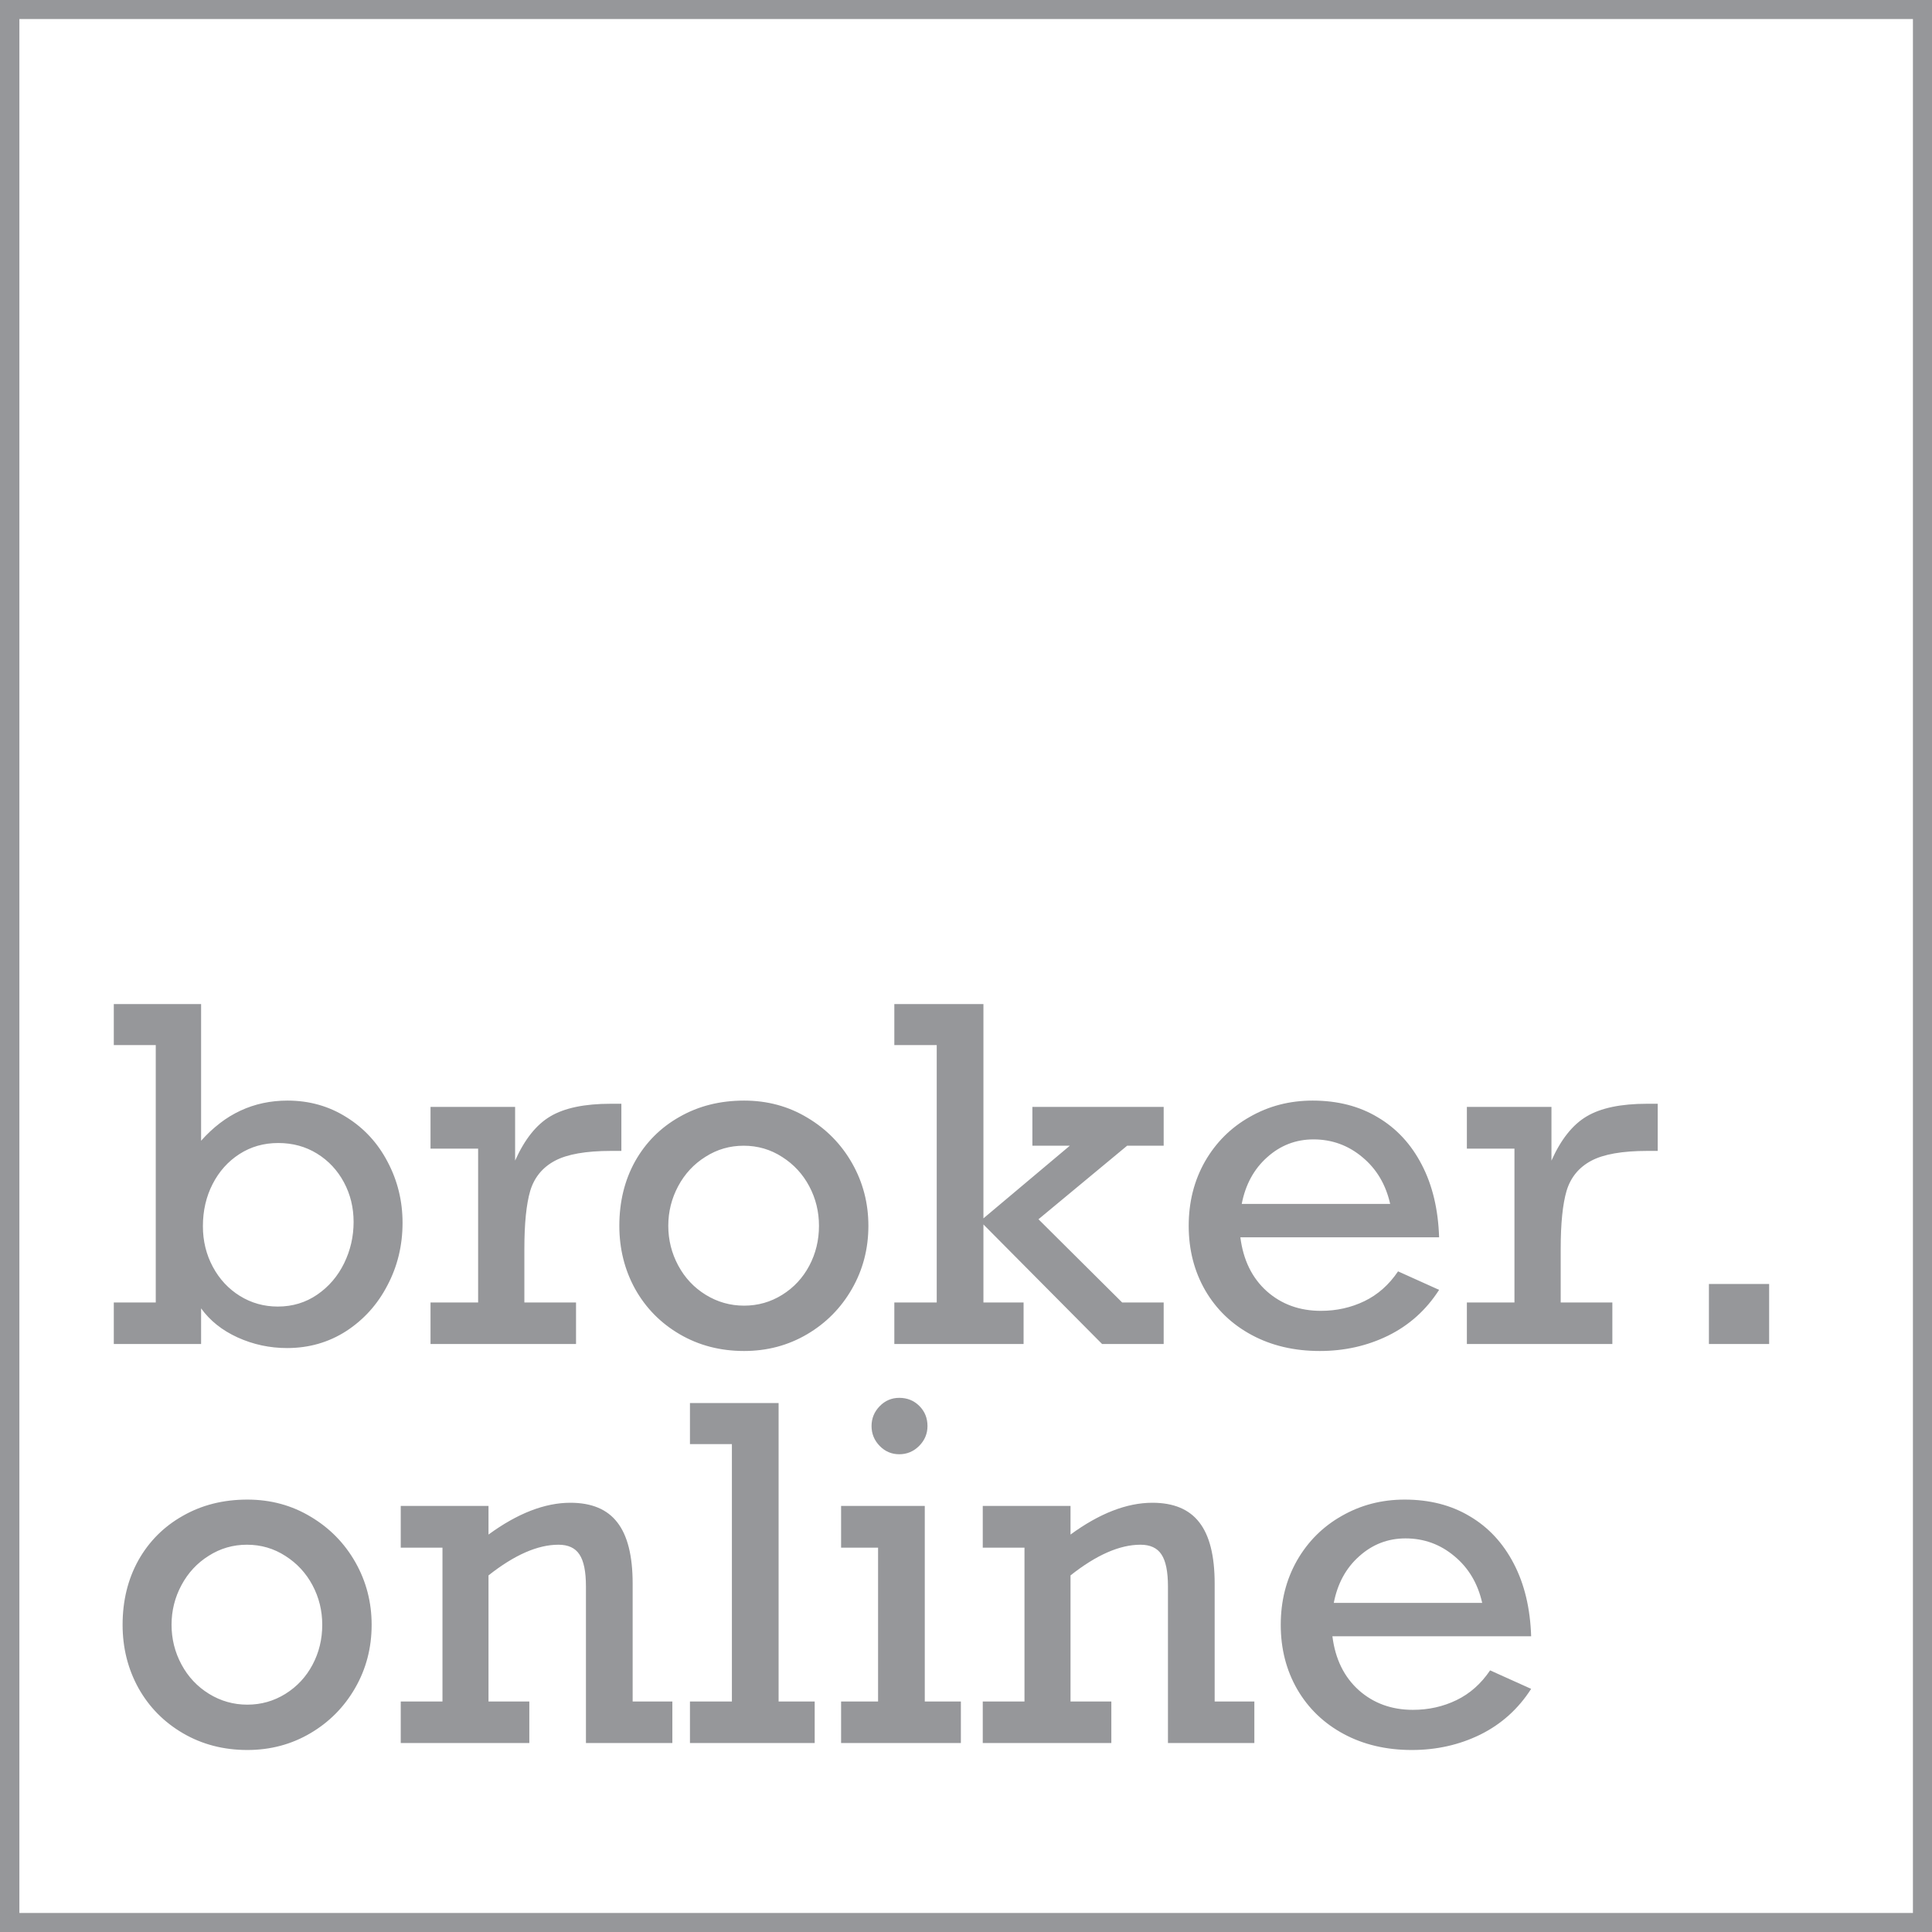
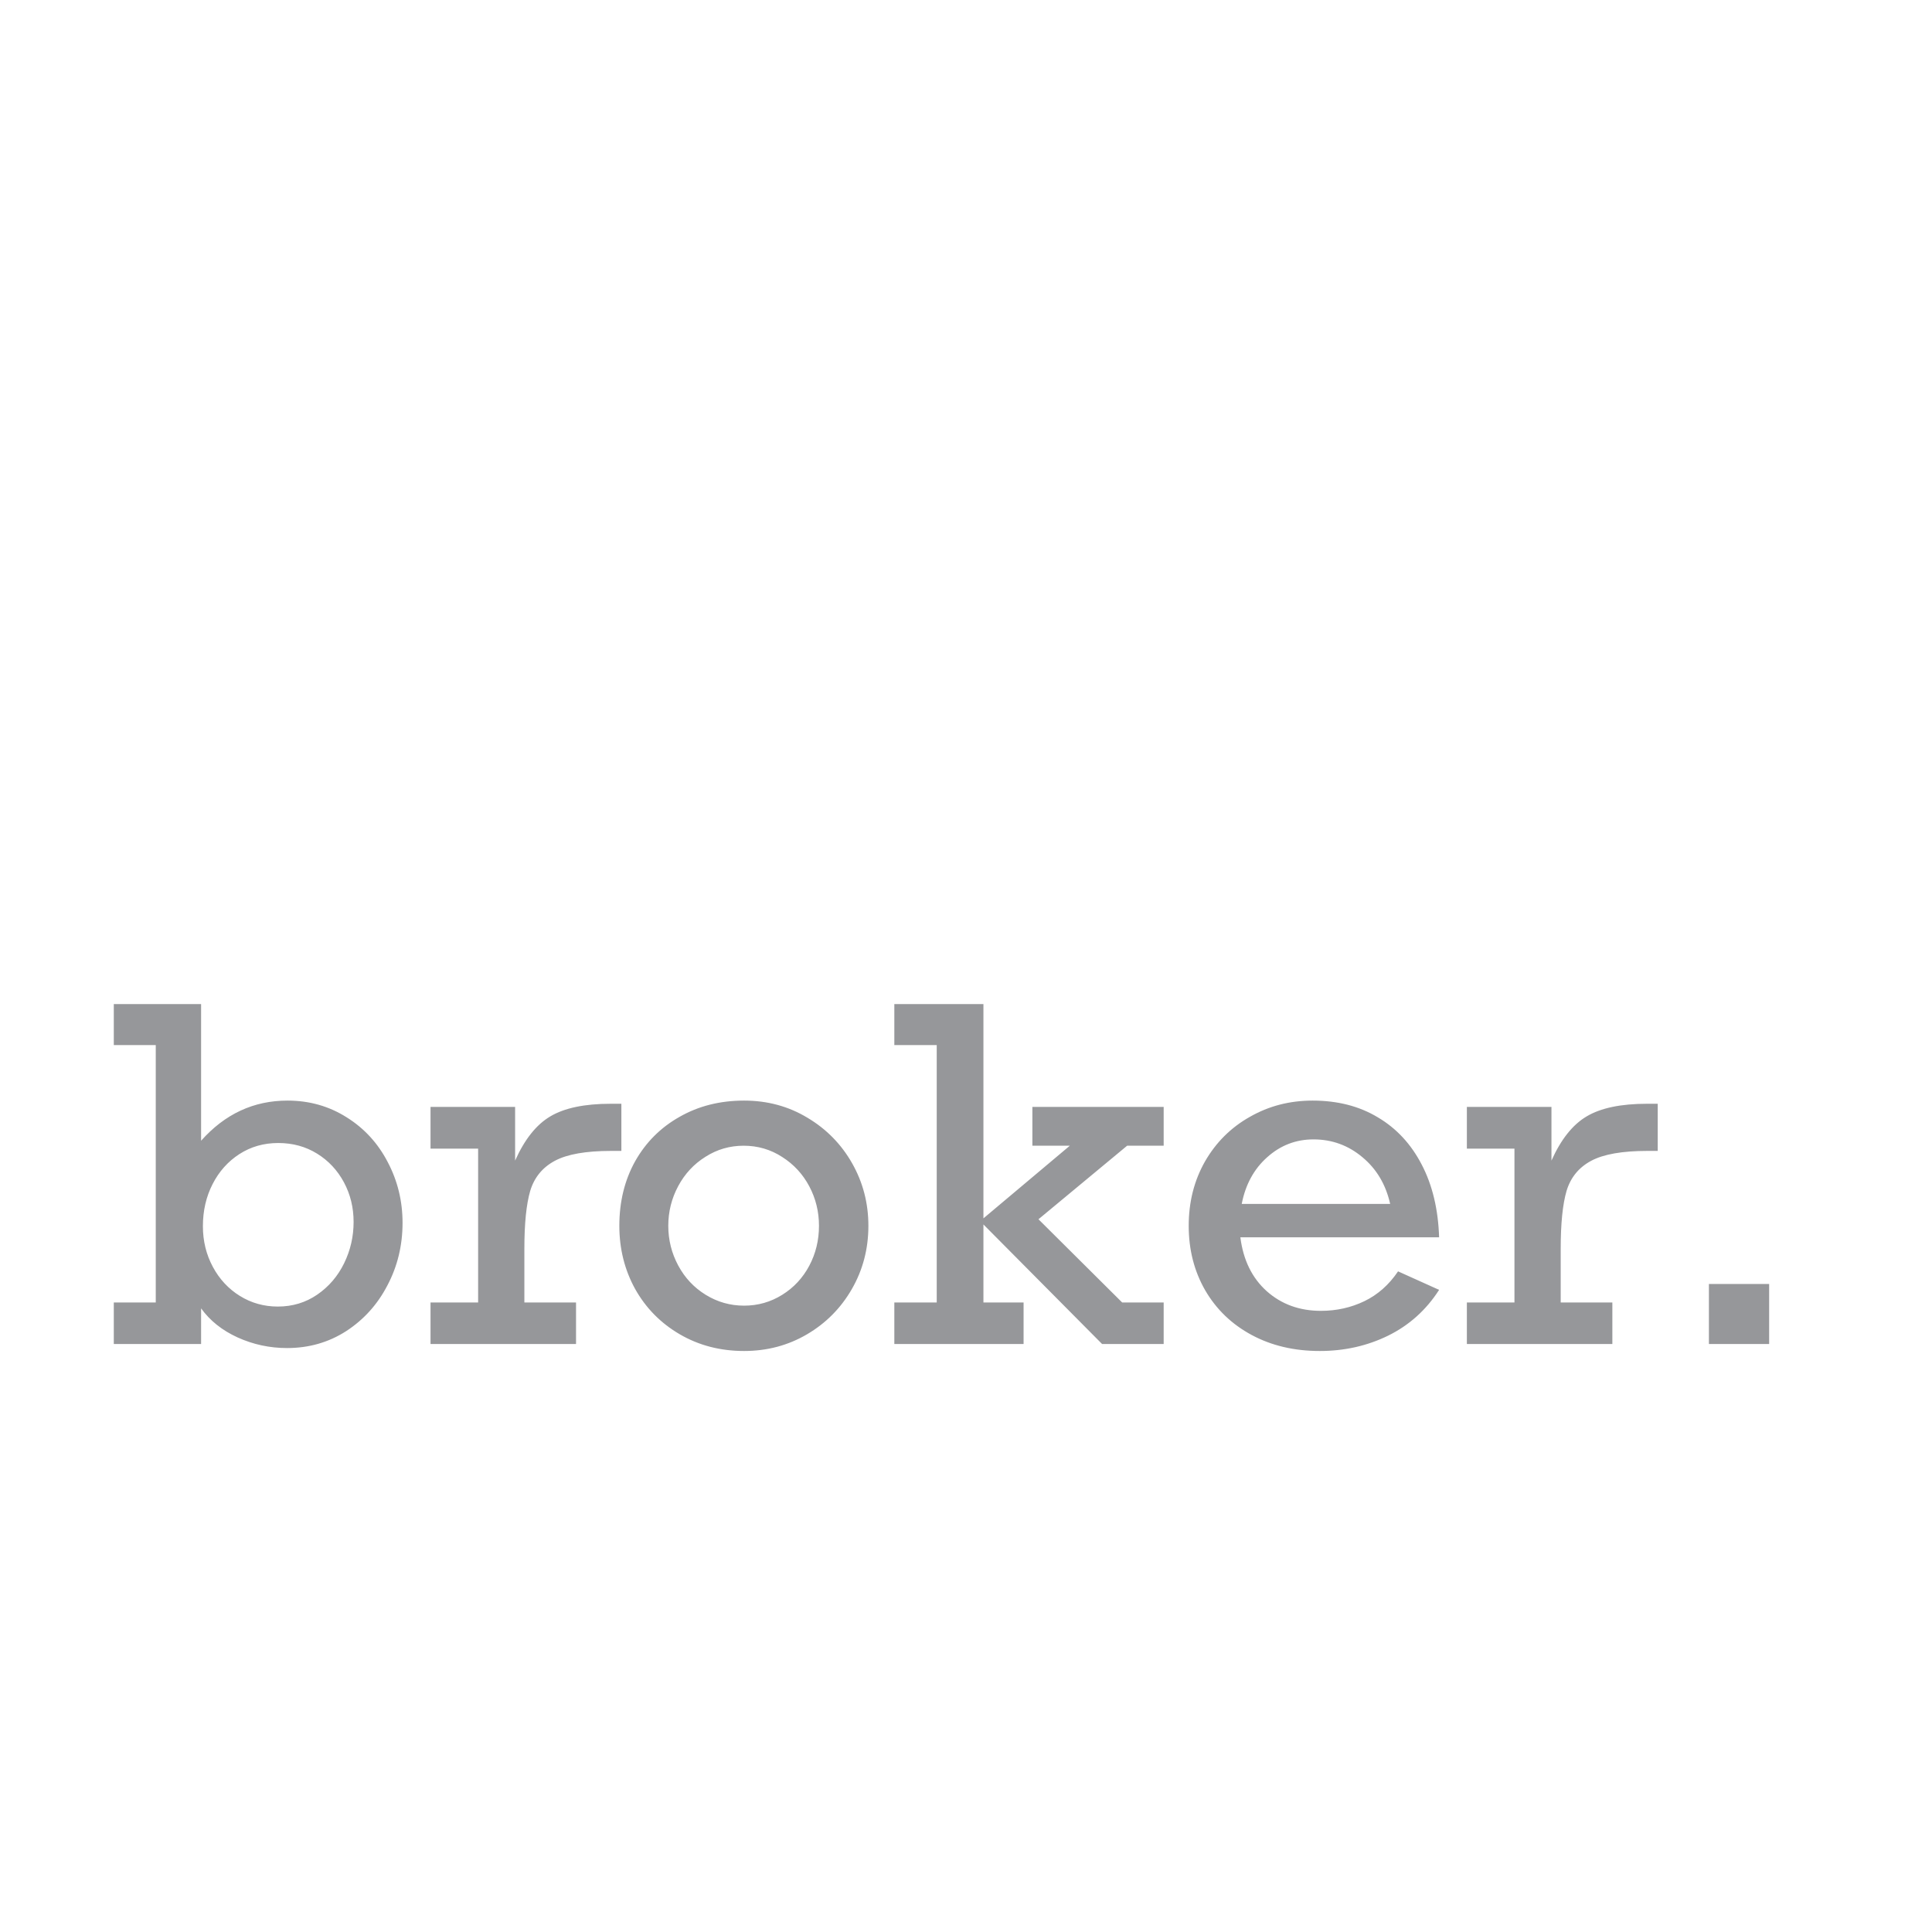
<svg xmlns="http://www.w3.org/2000/svg" width="92" height="92" viewBox="0 0 92 92" fill="none">
-   <path d="M0 92V0H92V92H0ZM0.923 91.094H91.092V0.906H0.923V91.094Z" fill="#96979A" />
  <path d="M13.69 52.409C14.729 52.409 15.667 52.674 16.505 53.204C17.343 53.727 17.994 54.436 18.46 55.331C18.933 56.226 19.169 57.193 19.169 58.231C19.169 59.306 18.929 60.297 18.449 61.207C17.977 62.117 17.321 62.843 16.483 63.388C15.646 63.925 14.707 64.193 13.669 64.193C12.845 64.193 12.061 64.025 11.316 63.688C10.579 63.352 9.999 62.89 9.576 62.303V64H5.419V62.023H7.417V49.767H5.419V47.812H9.576V54.321C10.708 53.047 12.079 52.409 13.69 52.409ZM13.229 62.217C13.93 62.217 14.557 62.027 15.108 61.648C15.66 61.268 16.086 60.77 16.387 60.154C16.688 59.538 16.838 58.883 16.838 58.188C16.838 57.501 16.684 56.871 16.376 56.298C16.068 55.725 15.642 55.27 15.098 54.934C14.553 54.597 13.938 54.429 13.25 54.429C12.562 54.429 11.947 54.604 11.402 54.955C10.858 55.306 10.432 55.782 10.124 56.384C9.816 56.985 9.662 57.655 9.662 58.393C9.662 59.094 9.82 59.739 10.135 60.326C10.45 60.913 10.88 61.375 11.424 61.712C11.968 62.048 12.57 62.217 13.229 62.217ZM24.97 59.467V62.023H27.43V64H20.501V62.023H22.768V54.697H20.501V52.71H24.529V55.267C24.98 54.257 25.539 53.555 26.205 53.161C26.878 52.76 27.838 52.56 29.084 52.56H29.589V54.805H29.105C27.902 54.805 27.007 54.962 26.42 55.277C25.833 55.592 25.442 56.069 25.249 56.706C25.063 57.343 24.97 58.264 24.97 59.467ZM41.352 58.371C41.352 59.467 41.09 60.469 40.567 61.379C40.045 62.288 39.332 63.008 38.43 63.538C37.527 64.068 36.528 64.333 35.433 64.333C34.301 64.333 33.281 64.068 32.371 63.538C31.462 63.008 30.753 62.288 30.244 61.379C29.743 60.469 29.492 59.467 29.492 58.371C29.492 57.225 29.743 56.201 30.244 55.299C30.753 54.397 31.458 53.691 32.36 53.183C33.263 52.667 34.287 52.409 35.433 52.409C36.543 52.409 37.549 52.681 38.451 53.226C39.353 53.763 40.062 54.486 40.578 55.395C41.094 56.305 41.352 57.297 41.352 58.371ZM35.433 62.174C36.092 62.174 36.697 62.002 37.248 61.658C37.8 61.315 38.229 60.852 38.537 60.273C38.845 59.692 38.999 59.059 38.999 58.371C38.999 57.698 38.845 57.071 38.537 56.491C38.229 55.911 37.8 55.446 37.248 55.095C36.697 54.737 36.084 54.558 35.411 54.558C34.752 54.558 34.147 54.733 33.596 55.084C33.044 55.428 32.611 55.893 32.296 56.48C31.981 57.068 31.823 57.698 31.823 58.371C31.823 59.044 31.981 59.675 32.296 60.262C32.611 60.849 33.048 61.315 33.606 61.658C34.165 62.002 34.774 62.174 35.433 62.174ZM50.944 54.558H49.161V52.71H55.413V54.558H53.673L49.451 58.06L53.437 62.023H55.413V64H52.48L46.83 58.307V62.023H48.742V64H42.587V62.023H44.606V49.767H42.587V47.812H46.83V58.017L50.944 54.558ZM68.529 58.919H59.065C59.202 60 59.62 60.856 60.322 61.486C61.024 62.109 61.883 62.421 62.9 62.421C63.645 62.421 64.336 62.267 64.974 61.959C65.611 61.651 66.144 61.178 66.574 60.541L68.529 61.422C67.913 62.382 67.104 63.108 66.102 63.602C65.106 64.09 64.021 64.333 62.847 64.333C61.629 64.333 60.548 64.079 59.602 63.57C58.657 63.062 57.92 62.353 57.39 61.443C56.867 60.534 56.605 59.51 56.605 58.371C56.605 57.24 56.863 56.219 57.379 55.31C57.902 54.4 58.614 53.691 59.517 53.183C60.419 52.667 61.414 52.409 62.503 52.409C63.692 52.409 64.727 52.674 65.607 53.204C66.495 53.727 67.194 54.479 67.702 55.46C68.211 56.434 68.486 57.587 68.529 58.919ZM62.546 54.257C61.708 54.257 60.974 54.54 60.344 55.105C59.714 55.664 59.309 56.405 59.13 57.329H66.198C65.991 56.405 65.55 55.664 64.877 55.105C64.204 54.54 63.427 54.257 62.546 54.257ZM74.319 59.467V62.023H76.779V64H69.851V62.023H72.117V54.697H69.851V52.71H73.879V55.267C74.33 54.257 74.889 53.555 75.555 53.161C76.228 52.76 77.188 52.56 78.434 52.56H78.939V54.805H78.455C77.252 54.805 76.357 54.962 75.769 55.277C75.182 55.592 74.792 56.069 74.599 56.706C74.412 57.343 74.319 58.264 74.319 59.467ZM81.377 64V61.143H84.245V64H81.377Z" fill="#96979A" />
-   <path d="M17.697 77.371C17.697 78.467 17.436 79.469 16.913 80.379C16.39 81.288 15.678 82.008 14.775 82.538C13.873 83.068 12.874 83.333 11.778 83.333C10.647 83.333 9.626 83.068 8.717 82.538C7.807 82.008 7.098 81.288 6.59 80.379C6.089 79.469 5.838 78.467 5.838 77.371C5.838 76.225 6.089 75.201 6.59 74.299C7.098 73.397 7.804 72.691 8.706 72.183C9.608 71.667 10.633 71.409 11.778 71.409C12.888 71.409 13.895 71.681 14.797 72.226C15.699 72.763 16.408 73.486 16.924 74.395C17.439 75.305 17.697 76.297 17.697 77.371ZM11.778 81.174C12.437 81.174 13.042 81.002 13.594 80.658C14.145 80.314 14.575 79.853 14.883 79.272C15.191 78.692 15.345 78.059 15.345 77.371C15.345 76.698 15.191 76.071 14.883 75.491C14.575 74.911 14.145 74.446 13.594 74.095C13.042 73.737 12.43 73.558 11.757 73.558C11.098 73.558 10.493 73.733 9.941 74.084C9.39 74.428 8.957 74.893 8.642 75.481C8.326 76.068 8.169 76.698 8.169 77.371C8.169 78.044 8.326 78.674 8.642 79.262C8.957 79.849 9.394 80.314 9.952 80.658C10.511 81.002 11.12 81.174 11.778 81.174ZM30.126 75.405V81.023H32.017V83H27.902V75.545C27.902 74.836 27.799 74.328 27.591 74.019C27.39 73.712 27.057 73.558 26.592 73.558C25.604 73.558 24.494 74.045 23.262 75.019V81.023H25.206V83H19.083V81.023H21.07V73.697H19.083V71.71H23.262V73.074C24.644 72.064 25.944 71.56 27.161 71.56C28.171 71.56 28.916 71.871 29.395 72.494C29.883 73.117 30.126 74.088 30.126 75.405ZM38.795 81.023V83H32.855V81.023H34.852V68.767H32.855V66.811H37.076V81.023H38.795ZM44.166 67.907C44.166 68.272 44.033 68.588 43.769 68.853C43.504 69.118 43.188 69.25 42.823 69.25C42.458 69.25 42.147 69.118 41.889 68.853C41.631 68.588 41.502 68.272 41.502 67.907C41.502 67.542 41.631 67.227 41.889 66.962C42.147 66.697 42.458 66.564 42.823 66.564C43.203 66.564 43.522 66.693 43.779 66.951C44.037 67.209 44.166 67.528 44.166 67.907ZM45.756 81.023V83H40.052V81.023H41.813V73.697H40.052V71.71H44.037V81.023H45.756ZM57.841 75.405V81.023H59.731V83H55.617V75.545C55.617 74.836 55.513 74.328 55.306 74.019C55.105 73.712 54.772 73.558 54.307 73.558C53.318 73.558 52.208 74.045 50.977 75.019V81.023H52.921V83H46.798V81.023H48.785V73.697H46.798V71.71H50.977V73.074C52.359 72.064 53.658 71.56 54.876 71.56C55.886 71.56 56.63 71.871 57.11 72.494C57.597 73.117 57.841 74.088 57.841 75.405ZM72.912 77.919H63.448C63.584 79 64.003 79.856 64.705 80.486C65.407 81.109 66.266 81.421 67.283 81.421C68.028 81.421 68.719 81.267 69.356 80.959C69.994 80.651 70.527 80.178 70.957 79.541L72.912 80.422C72.296 81.382 71.487 82.108 70.484 82.603C69.489 83.09 68.404 83.333 67.23 83.333C66.012 83.333 64.931 83.079 63.985 82.57C63.04 82.062 62.302 81.353 61.773 80.443C61.25 79.534 60.988 78.51 60.988 77.371C60.988 76.24 61.246 75.219 61.762 74.31C62.285 73.4 62.997 72.691 63.899 72.183C64.802 71.667 65.797 71.409 66.886 71.409C68.075 71.409 69.109 71.674 69.99 72.204C70.878 72.727 71.576 73.479 72.085 74.46C72.593 75.434 72.869 76.587 72.912 77.919ZM66.929 73.257C66.091 73.257 65.357 73.54 64.727 74.106C64.096 74.664 63.692 75.405 63.513 76.329H70.581C70.373 75.405 69.933 74.664 69.26 74.106C68.587 73.54 67.81 73.257 66.929 73.257Z" fill="#96979A" />
</svg>